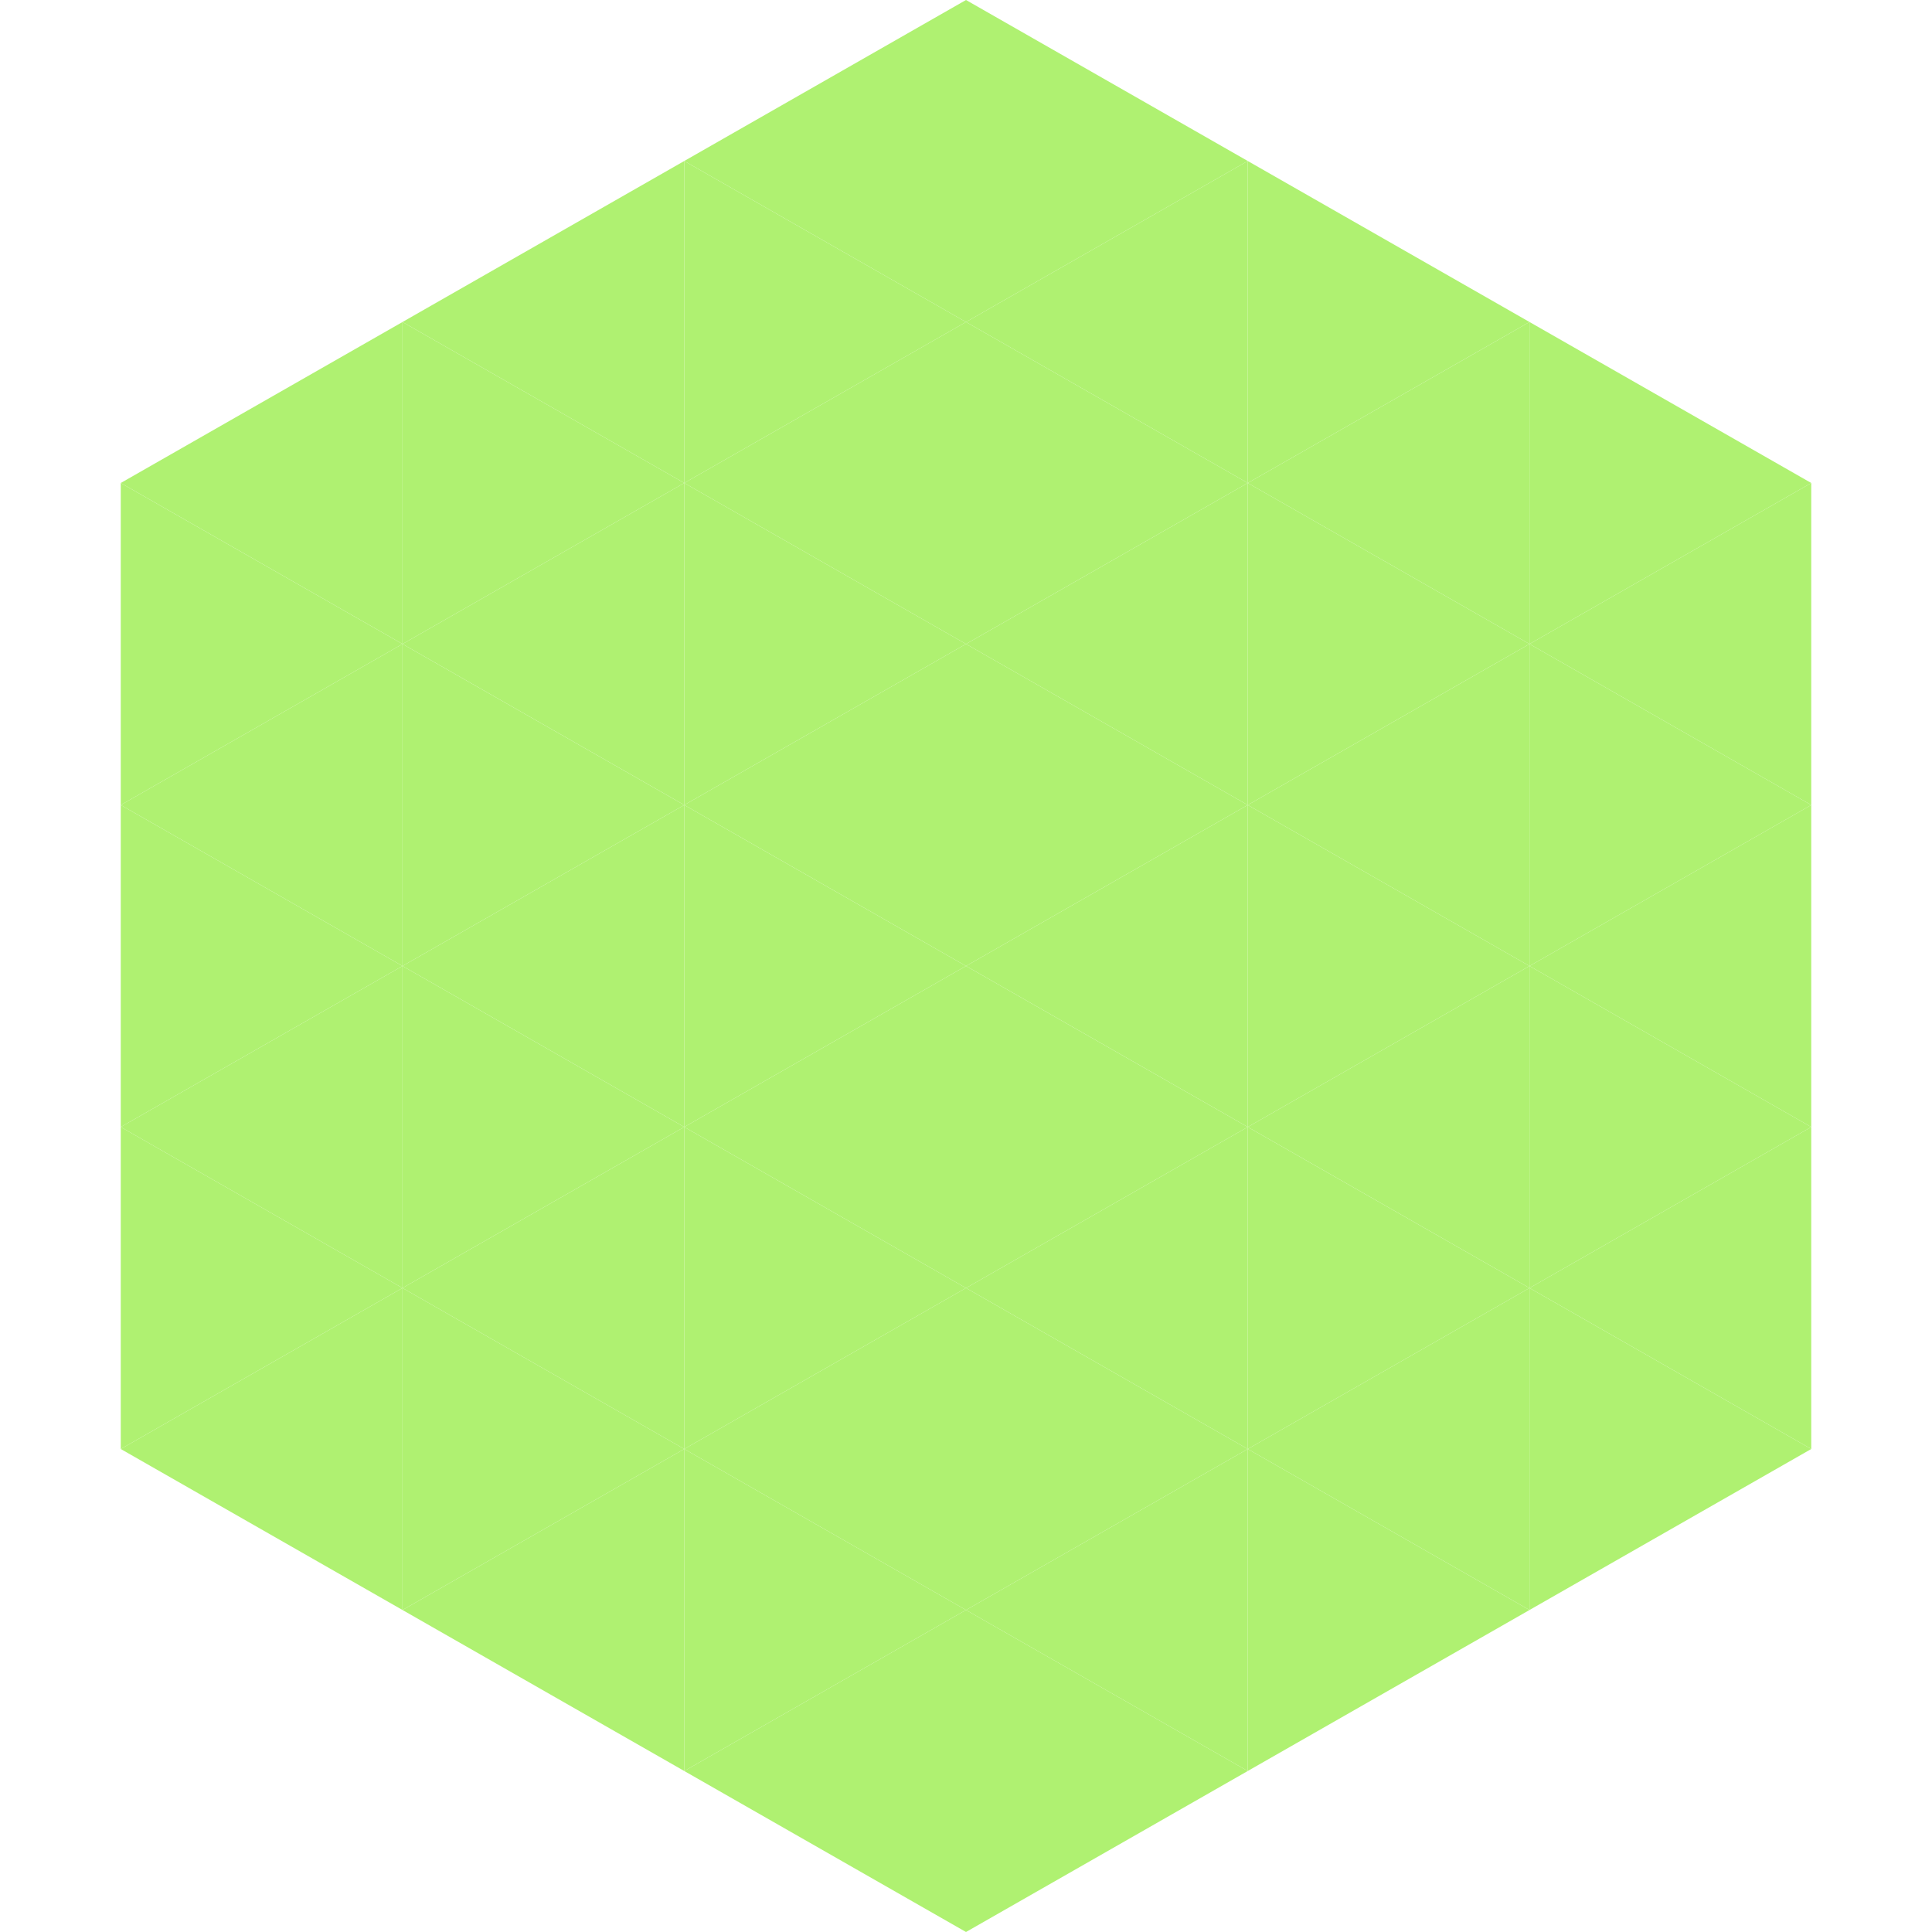
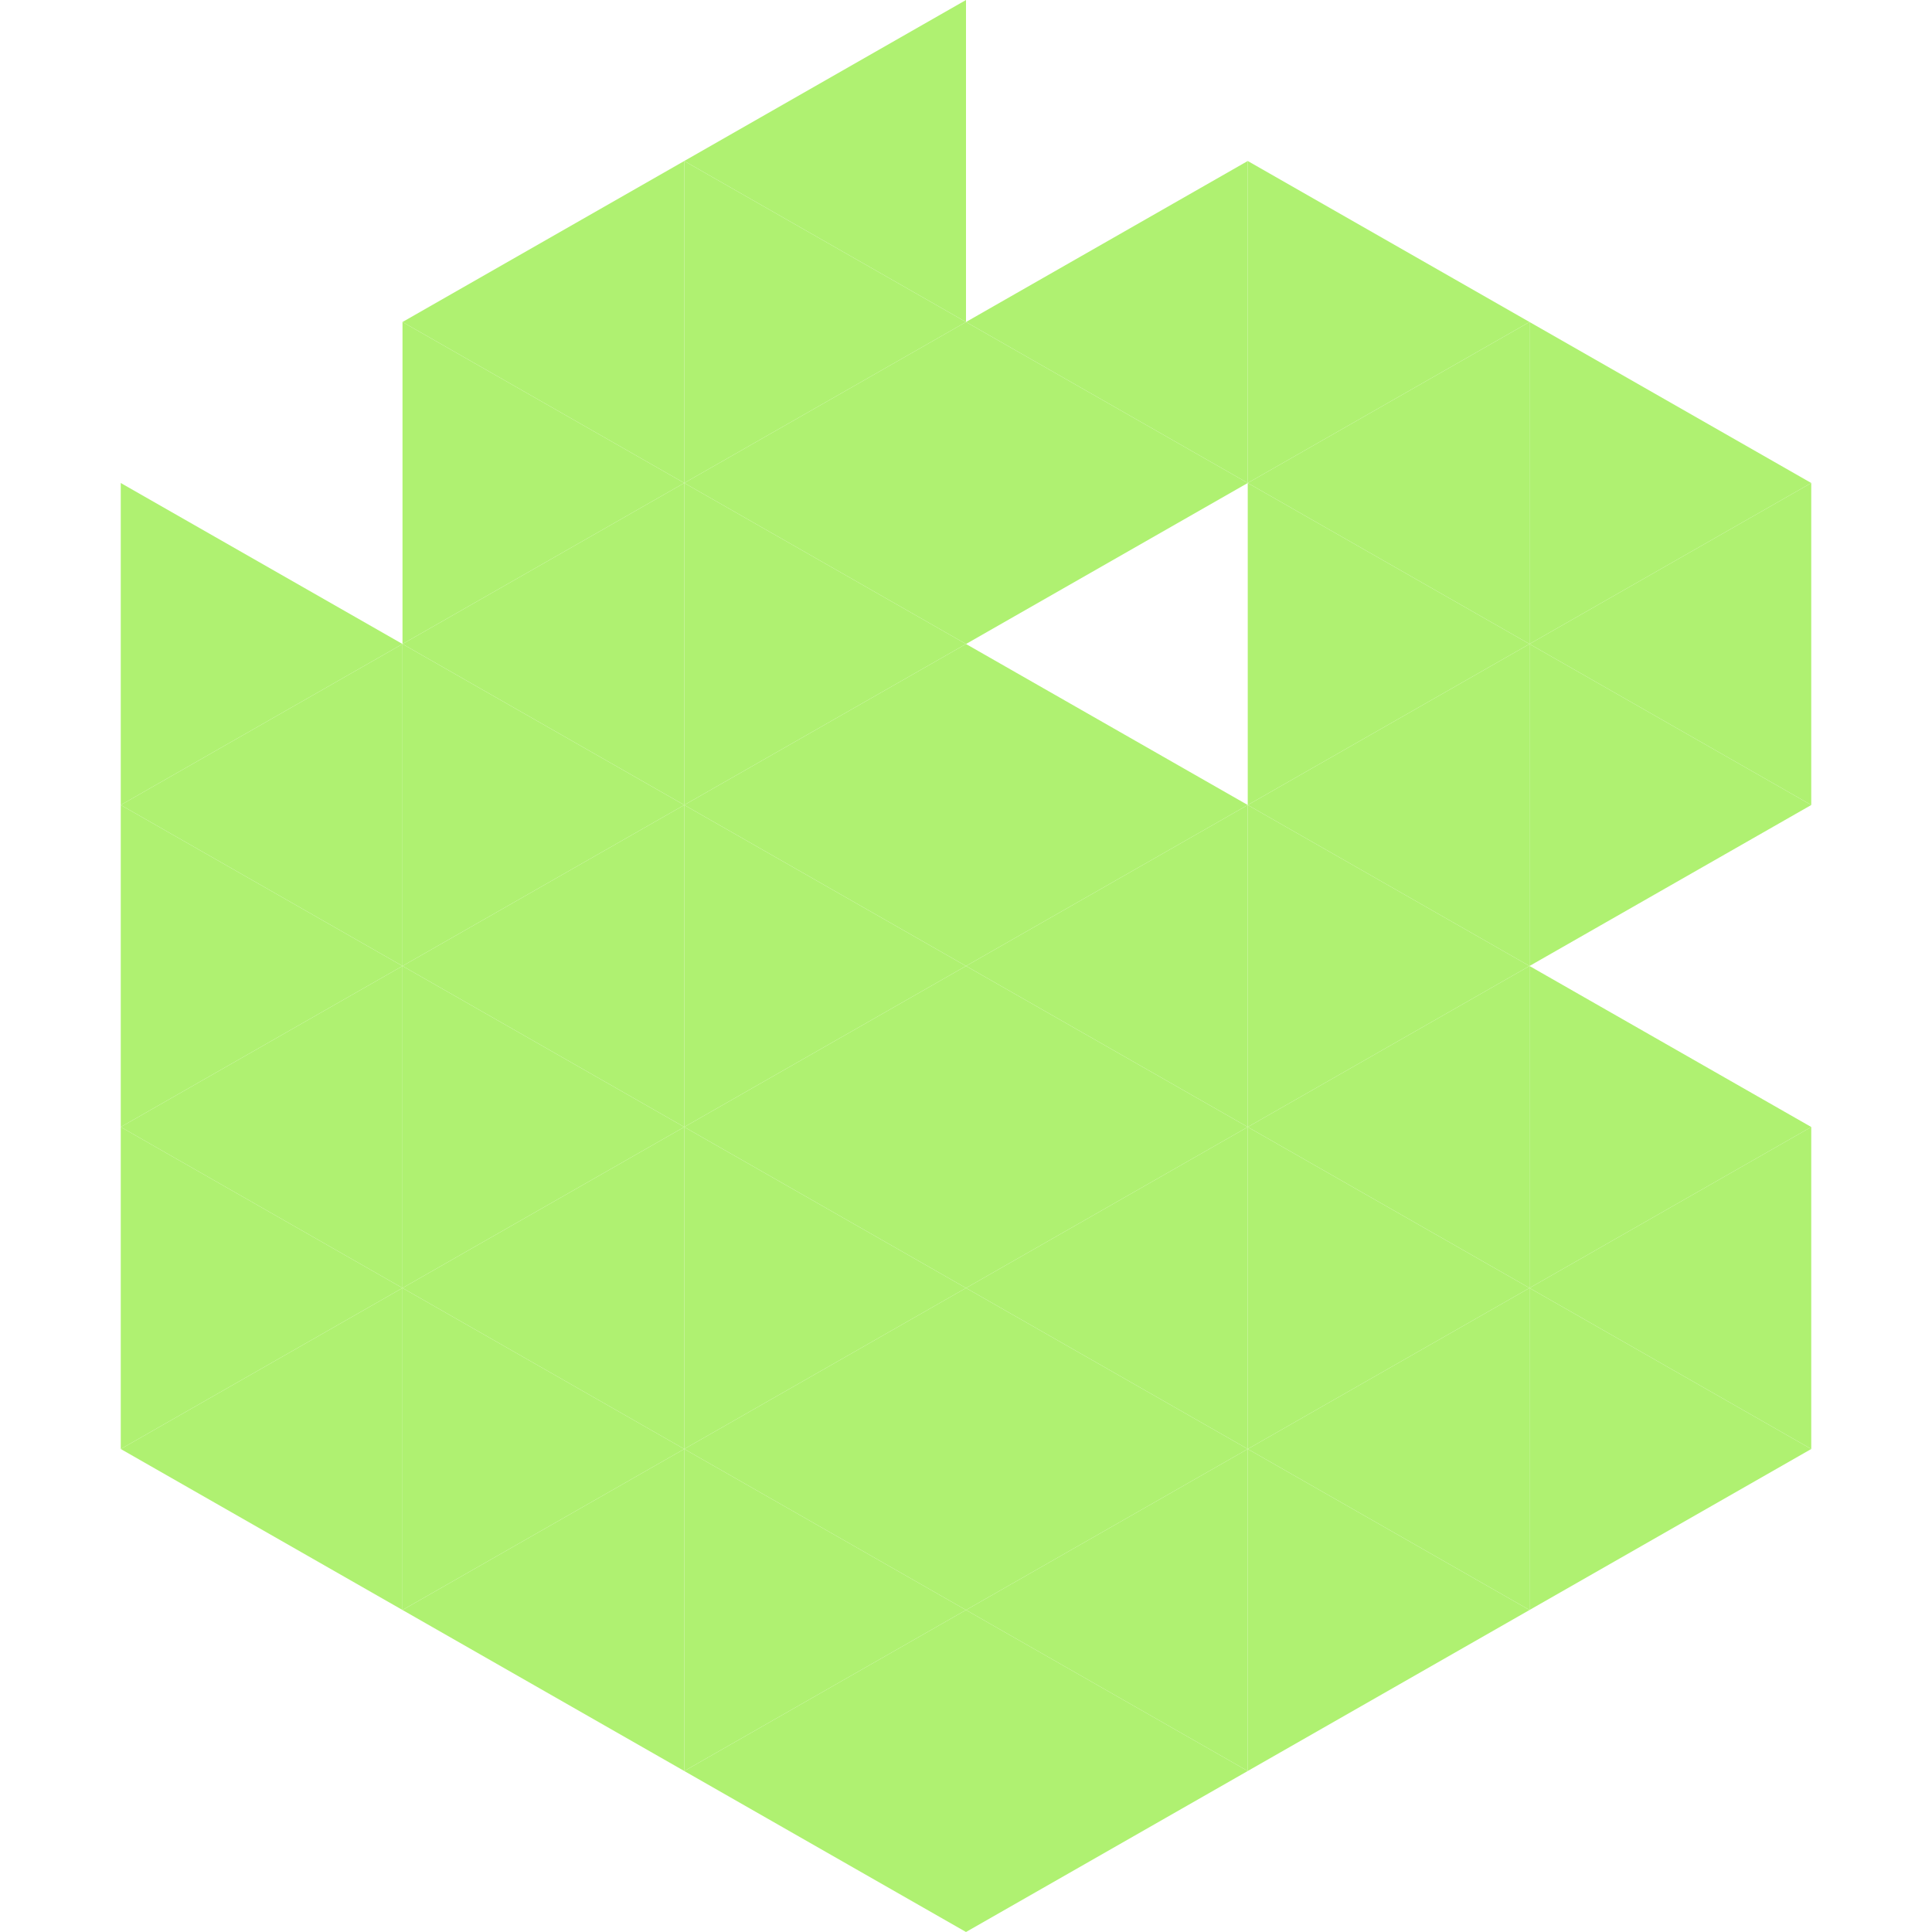
<svg xmlns="http://www.w3.org/2000/svg" width="240" height="240">
-   <polygon points="50,40 15,60 50,80" style="fill:rgb(175,241,113)" />
  <polygon points="190,40 225,60 190,80" style="fill:rgb(175,241,113)" />
  <polygon points="15,60 50,80 15,100" style="fill:rgb(175,241,113)" />
  <polygon points="225,60 190,80 225,100" style="fill:rgb(175,241,113)" />
  <polygon points="50,80 15,100 50,120" style="fill:rgb(175,241,113)" />
  <polygon points="190,80 225,100 190,120" style="fill:rgb(175,241,113)" />
  <polygon points="15,100 50,120 15,140" style="fill:rgb(175,241,113)" />
-   <polygon points="225,100 190,120 225,140" style="fill:rgb(175,241,113)" />
  <polygon points="50,120 15,140 50,160" style="fill:rgb(175,241,113)" />
  <polygon points="190,120 225,140 190,160" style="fill:rgb(175,241,113)" />
  <polygon points="15,140 50,160 15,180" style="fill:rgb(175,241,113)" />
  <polygon points="225,140 190,160 225,180" style="fill:rgb(175,241,113)" />
  <polygon points="50,160 15,180 50,200" style="fill:rgb(175,241,113)" />
  <polygon points="190,160 225,180 190,200" style="fill:rgb(175,241,113)" />
  <polygon points="15,180 50,200 15,220" style="fill:rgb(255,255,255); fill-opacity:0" />
  <polygon points="225,180 190,200 225,220" style="fill:rgb(255,255,255); fill-opacity:0" />
  <polygon points="50,0 85,20 50,40" style="fill:rgb(255,255,255); fill-opacity:0" />
  <polygon points="190,0 155,20 190,40" style="fill:rgb(255,255,255); fill-opacity:0" />
  <polygon points="85,20 50,40 85,60" style="fill:rgb(175,241,113)" />
  <polygon points="155,20 190,40 155,60" style="fill:rgb(175,241,113)" />
  <polygon points="50,40 85,60 50,80" style="fill:rgb(175,241,113)" />
  <polygon points="190,40 155,60 190,80" style="fill:rgb(175,241,113)" />
  <polygon points="85,60 50,80 85,100" style="fill:rgb(175,241,113)" />
  <polygon points="155,60 190,80 155,100" style="fill:rgb(175,241,113)" />
  <polygon points="50,80 85,100 50,120" style="fill:rgb(175,241,113)" />
  <polygon points="190,80 155,100 190,120" style="fill:rgb(175,241,113)" />
  <polygon points="85,100 50,120 85,140" style="fill:rgb(175,241,113)" />
  <polygon points="155,100 190,120 155,140" style="fill:rgb(175,241,113)" />
  <polygon points="50,120 85,140 50,160" style="fill:rgb(175,241,113)" />
  <polygon points="190,120 155,140 190,160" style="fill:rgb(175,241,113)" />
  <polygon points="85,140 50,160 85,180" style="fill:rgb(175,241,113)" />
  <polygon points="155,140 190,160 155,180" style="fill:rgb(175,241,113)" />
  <polygon points="50,160 85,180 50,200" style="fill:rgb(175,241,113)" />
  <polygon points="190,160 155,180 190,200" style="fill:rgb(175,241,113)" />
  <polygon points="85,180 50,200 85,220" style="fill:rgb(175,241,113)" />
  <polygon points="155,180 190,200 155,220" style="fill:rgb(175,241,113)" />
  <polygon points="120,0 85,20 120,40" style="fill:rgb(175,241,113)" />
-   <polygon points="120,0 155,20 120,40" style="fill:rgb(175,241,113)" />
  <polygon points="85,20 120,40 85,60" style="fill:rgb(175,241,113)" />
  <polygon points="155,20 120,40 155,60" style="fill:rgb(175,241,113)" />
  <polygon points="120,40 85,60 120,80" style="fill:rgb(175,241,113)" />
  <polygon points="120,40 155,60 120,80" style="fill:rgb(175,241,113)" />
  <polygon points="85,60 120,80 85,100" style="fill:rgb(175,241,113)" />
-   <polygon points="155,60 120,80 155,100" style="fill:rgb(175,241,113)" />
  <polygon points="120,80 85,100 120,120" style="fill:rgb(175,241,113)" />
  <polygon points="120,80 155,100 120,120" style="fill:rgb(175,241,113)" />
  <polygon points="85,100 120,120 85,140" style="fill:rgb(175,241,113)" />
  <polygon points="155,100 120,120 155,140" style="fill:rgb(175,241,113)" />
  <polygon points="120,120 85,140 120,160" style="fill:rgb(175,241,113)" />
  <polygon points="120,120 155,140 120,160" style="fill:rgb(175,241,113)" />
  <polygon points="85,140 120,160 85,180" style="fill:rgb(175,241,113)" />
  <polygon points="155,140 120,160 155,180" style="fill:rgb(175,241,113)" />
  <polygon points="120,160 85,180 120,200" style="fill:rgb(175,241,113)" />
  <polygon points="120,160 155,180 120,200" style="fill:rgb(175,241,113)" />
  <polygon points="85,180 120,200 85,220" style="fill:rgb(175,241,113)" />
  <polygon points="155,180 120,200 155,220" style="fill:rgb(175,241,113)" />
  <polygon points="120,200 85,220 120,240" style="fill:rgb(175,241,113)" />
  <polygon points="120,200 155,220 120,240" style="fill:rgb(175,241,113)" />
  <polygon points="85,220 120,240 85,260" style="fill:rgb(255,255,255); fill-opacity:0" />
-   <polygon points="155,220 120,240 155,260" style="fill:rgb(255,255,255); fill-opacity:0" />
</svg>